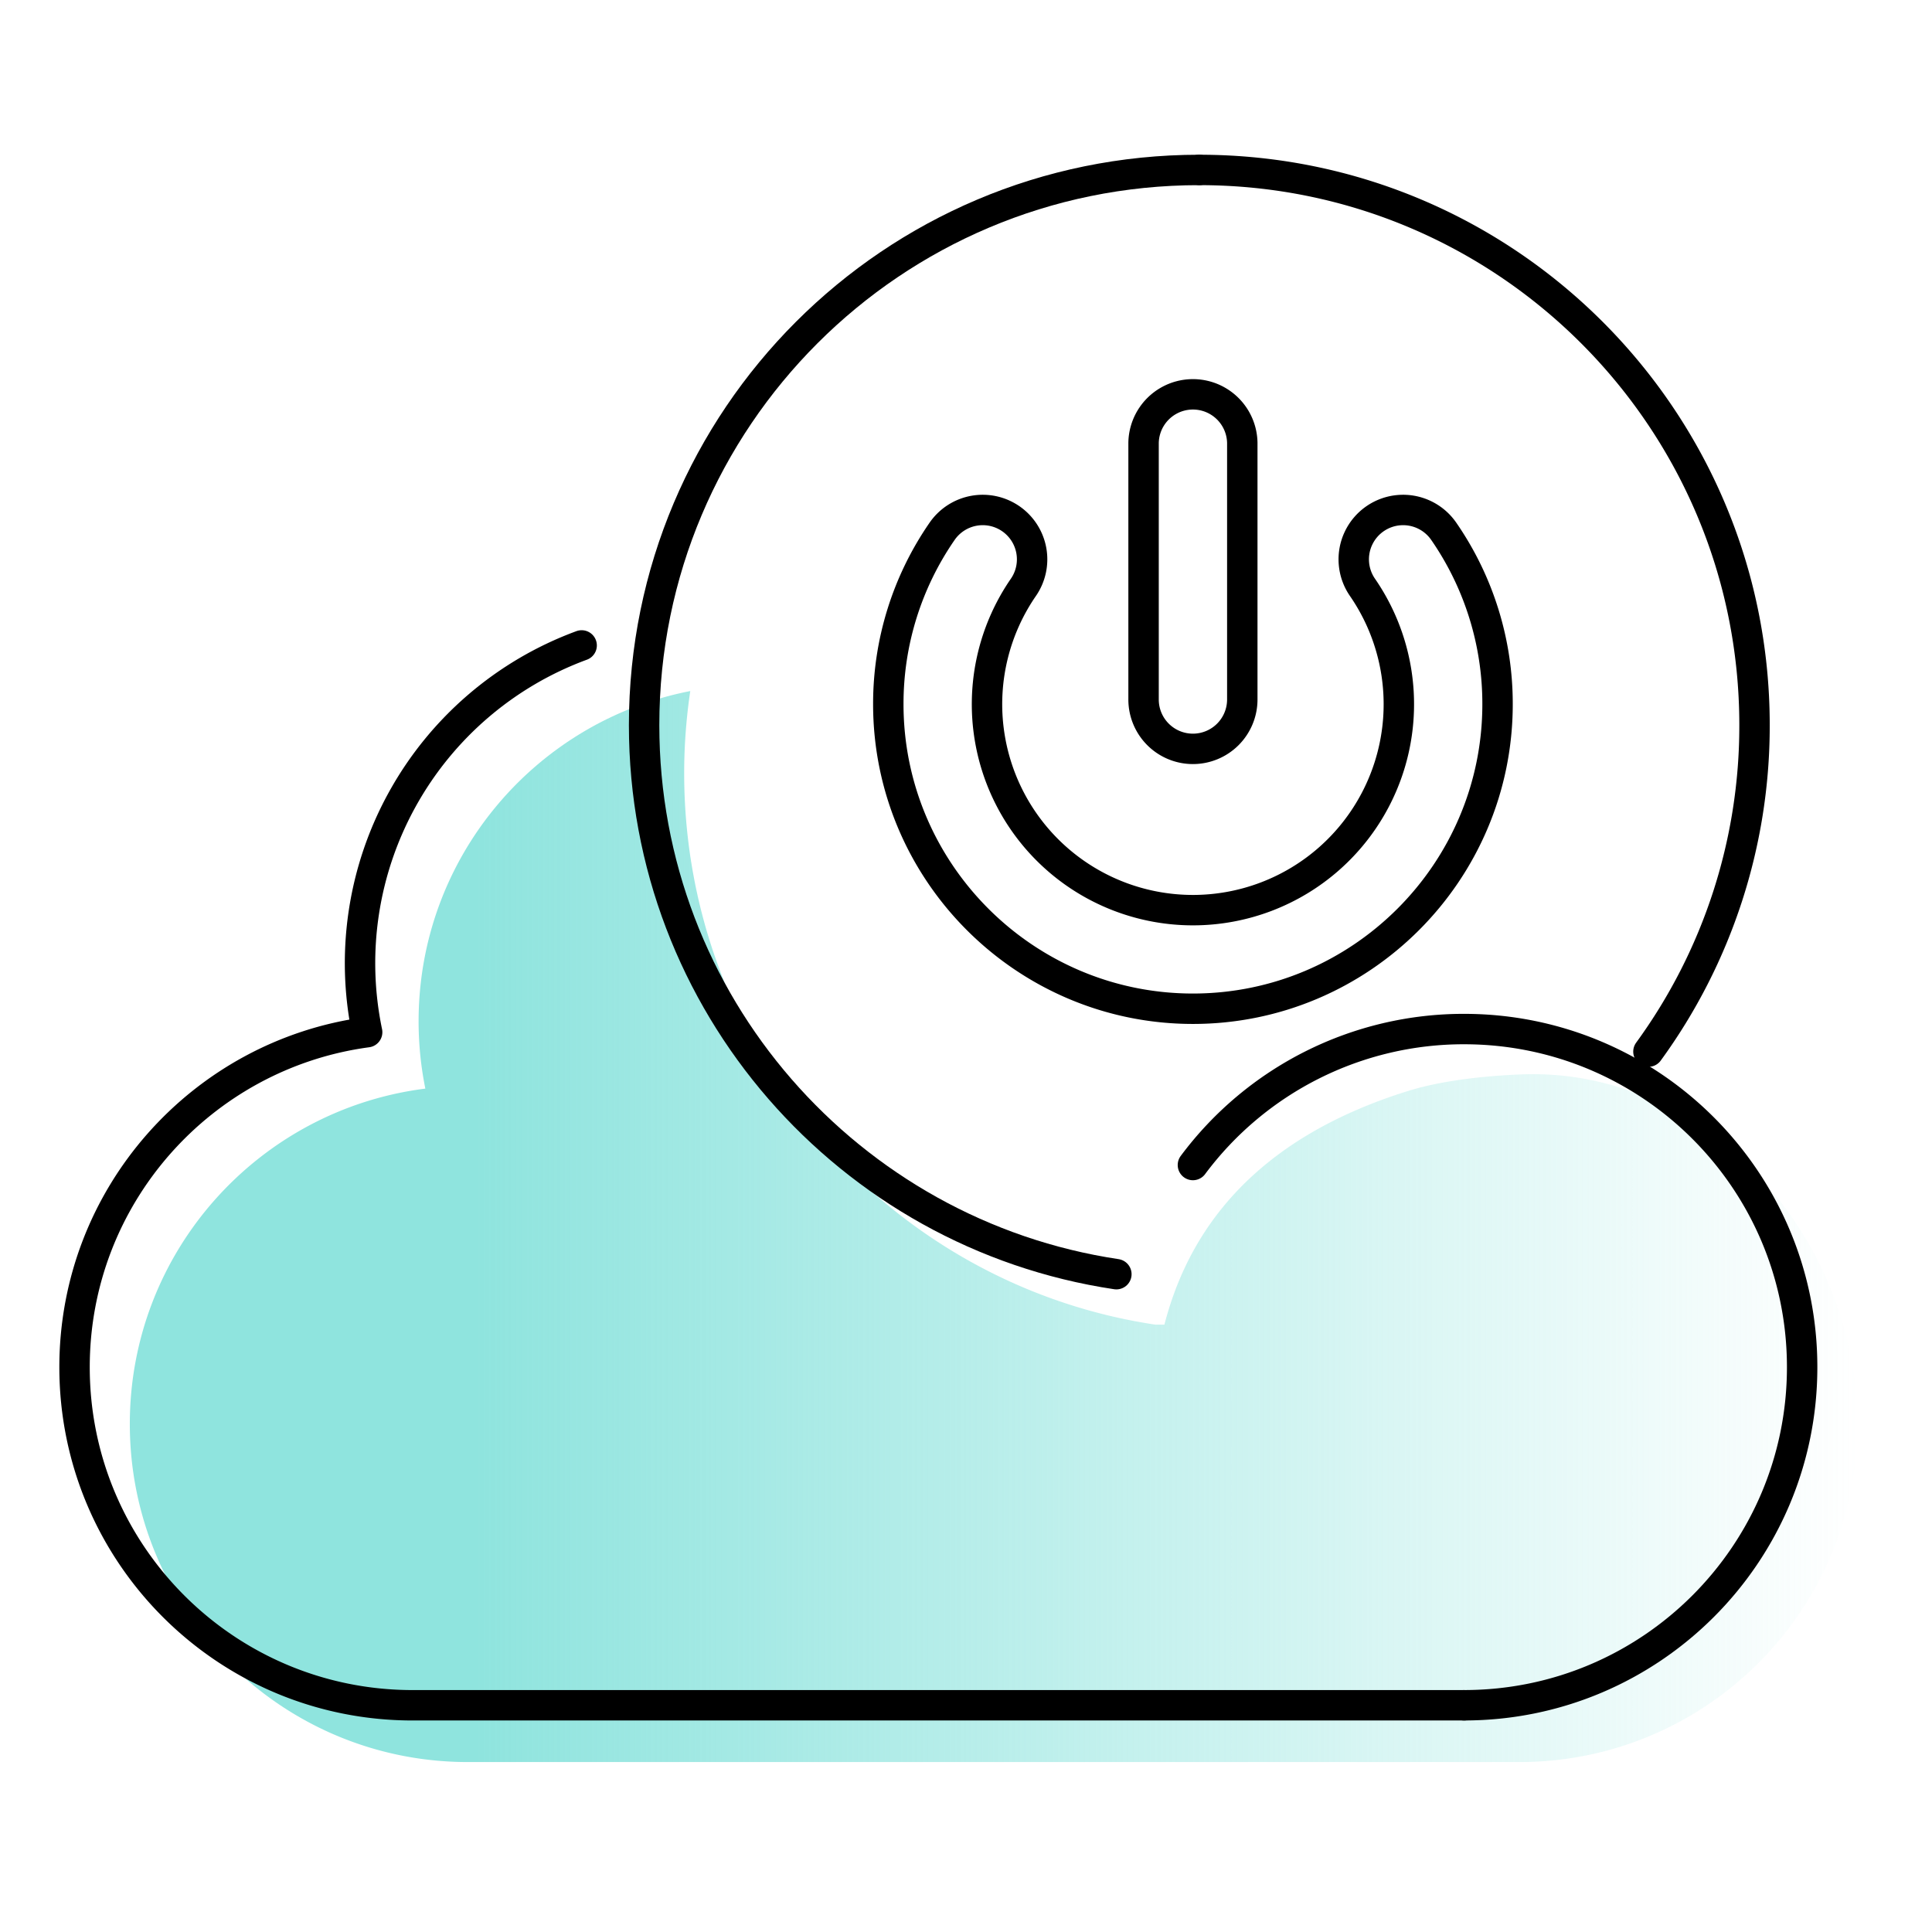
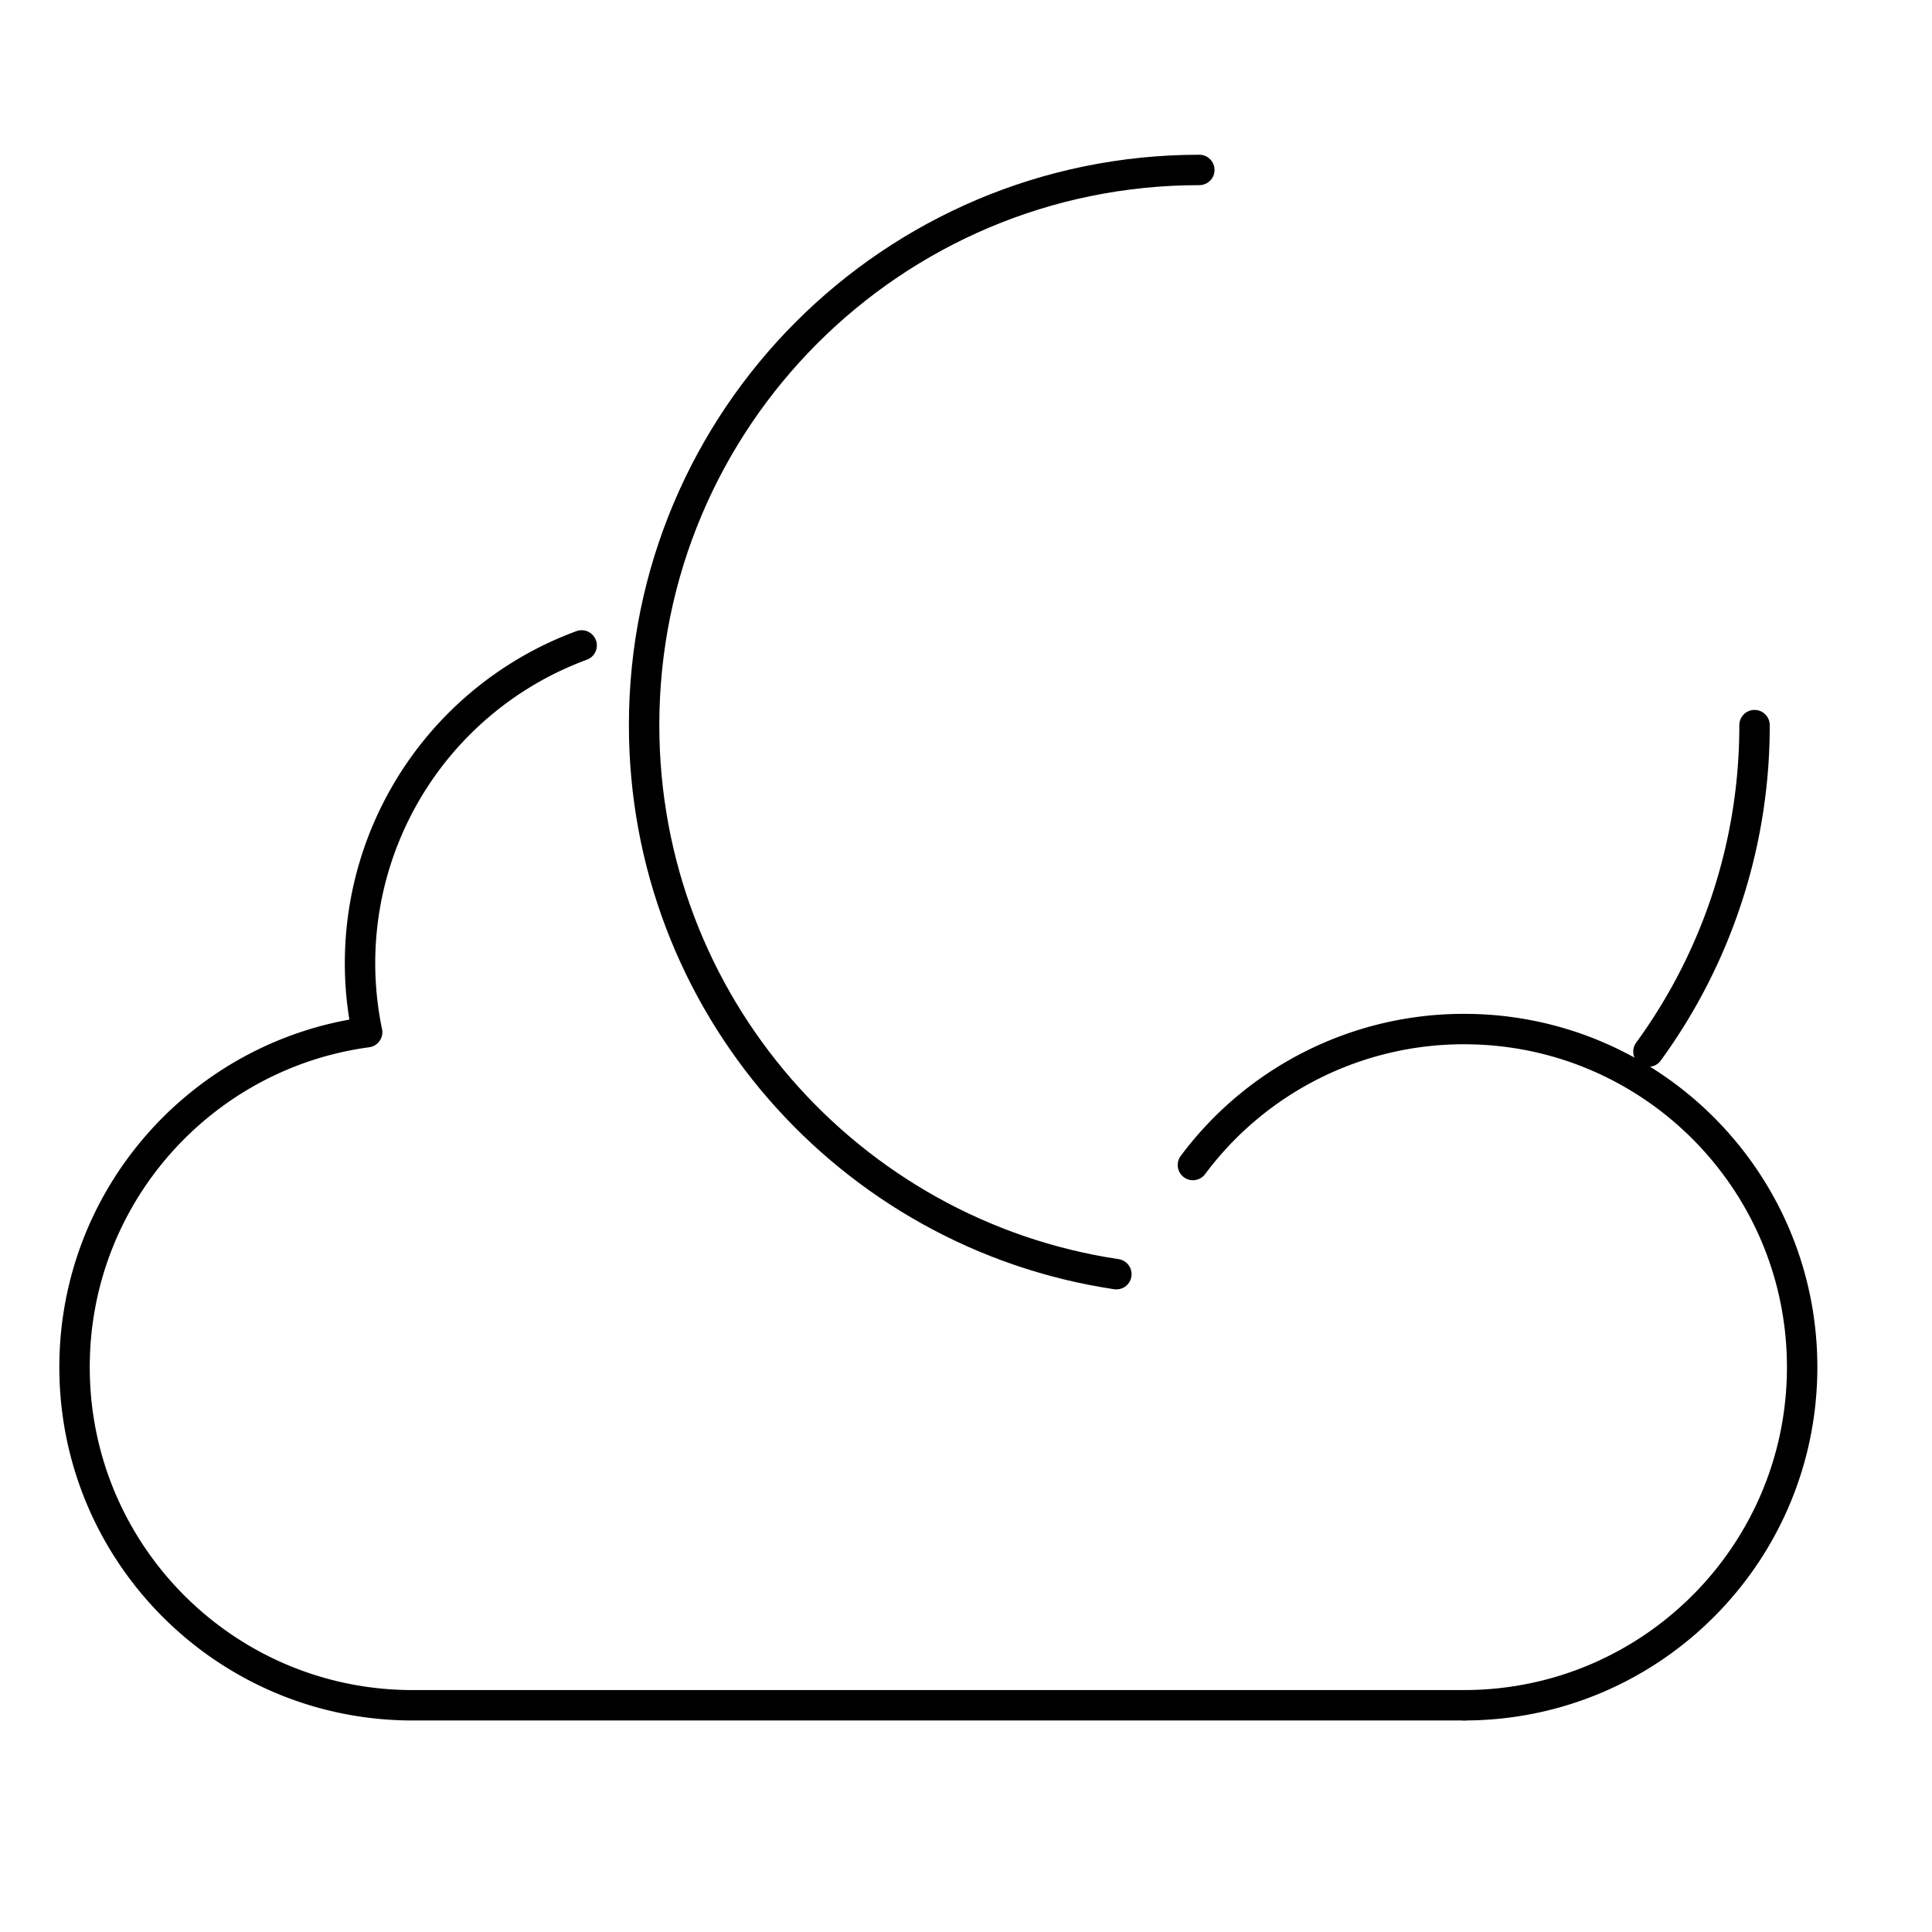
<svg xmlns="http://www.w3.org/2000/svg" viewBox="0 0 1080 1080">
  <defs>
    <linearGradient id="a" x1="72.57" y1="685.66" x2="1038.33" y2="685.66" gradientUnits="userSpaceOnUse">
      <stop offset="0.2" stop-color="#8fe4de" />
      <stop offset="1" stop-color="#8fe4de" stop-opacity="0" />
    </linearGradient>
  </defs>
-   <path d="M849.78,600.62c-12.79.55-40.21,2.24-62.76,9.27-64.91,20.23-117.78,59.36-136.1,130.59h-5.08C496.4,718.11,382.46,587.9,382.46,432.24a312.16,312.16,0,0,1,3.41-45.94C299.3,403.19,234,479.41,234,570.92a188.68,188.68,0,0,0,3.77,37.62C144.6,620.28,72.57,699.71,72.57,796c0,104.4,84.63,189,189,189H849.31c104.39,0,189-84.62,189-189S954.08,596.14,849.78,600.62Z" style="fill: url(#a)" />
  <g>
    <path d="M666.85,651.25a188.75,188.75,0,0,1,151.56-76c104.39,0,189,84.63,189,189s-84.63,189-189,189" style="fill: none;stroke: #000;stroke-linecap: round;stroke-linejoin: round;stroke-width: 17px" />
    <path d="M325.14,360.8A189.25,189.25,0,0,0,205.24,577c-92.35,12.43-163.57,91.5-163.57,187.26h0c0,104.39,84.63,189,189,189H818.41" style="fill: none;stroke: #000;stroke-linecap: round;stroke-linejoin: round;stroke-width: 17px" />
-     <path d="M921.49,587.86a309,309,0,0,0,59.3-182.51C980.79,233.94,841.84,95,670.43,95" style="fill: none;stroke: #000;stroke-linecap: round;stroke-linejoin: round;stroke-width: 17px" />
+     <path d="M921.49,587.86a309,309,0,0,0,59.3-182.51" style="fill: none;stroke: #000;stroke-linecap: round;stroke-linejoin: round;stroke-width: 17px" />
    <path d="M670.43,95C499,95,360.06,233.94,360.06,405.35c0,155.67,114.6,284.57,264,306.93" style="fill: none;stroke: #000;stroke-linecap: round;stroke-linejoin: round;stroke-width: 17px" />
    <g>
-       <path d="M666.85,418.62A27.59,27.59,0,0,1,639.26,391V247.51a27.6,27.6,0,0,1,55.19,0V391A27.6,27.6,0,0,1,666.85,418.62Z" style="fill: none;stroke: #000;stroke-linecap: round;stroke-linejoin: round;stroke-width: 17px" />
-       <path d="M666.85,563.89c-93.89,0-170.28-76.39-170.28-170.29A169.38,169.38,0,0,1,526.65,297a27.59,27.59,0,0,1,45.42,31.35,115.11,115.11,0,1,0,189.57,0A27.59,27.59,0,0,1,807.06,297a169.38,169.38,0,0,1,30.08,96.63C837.14,487.5,760.75,563.89,666.85,563.89Z" style="fill: none;stroke: #000;stroke-linecap: round;stroke-linejoin: round;stroke-width: 17px" />
-     </g>
+       </g>
  </g>
</svg>